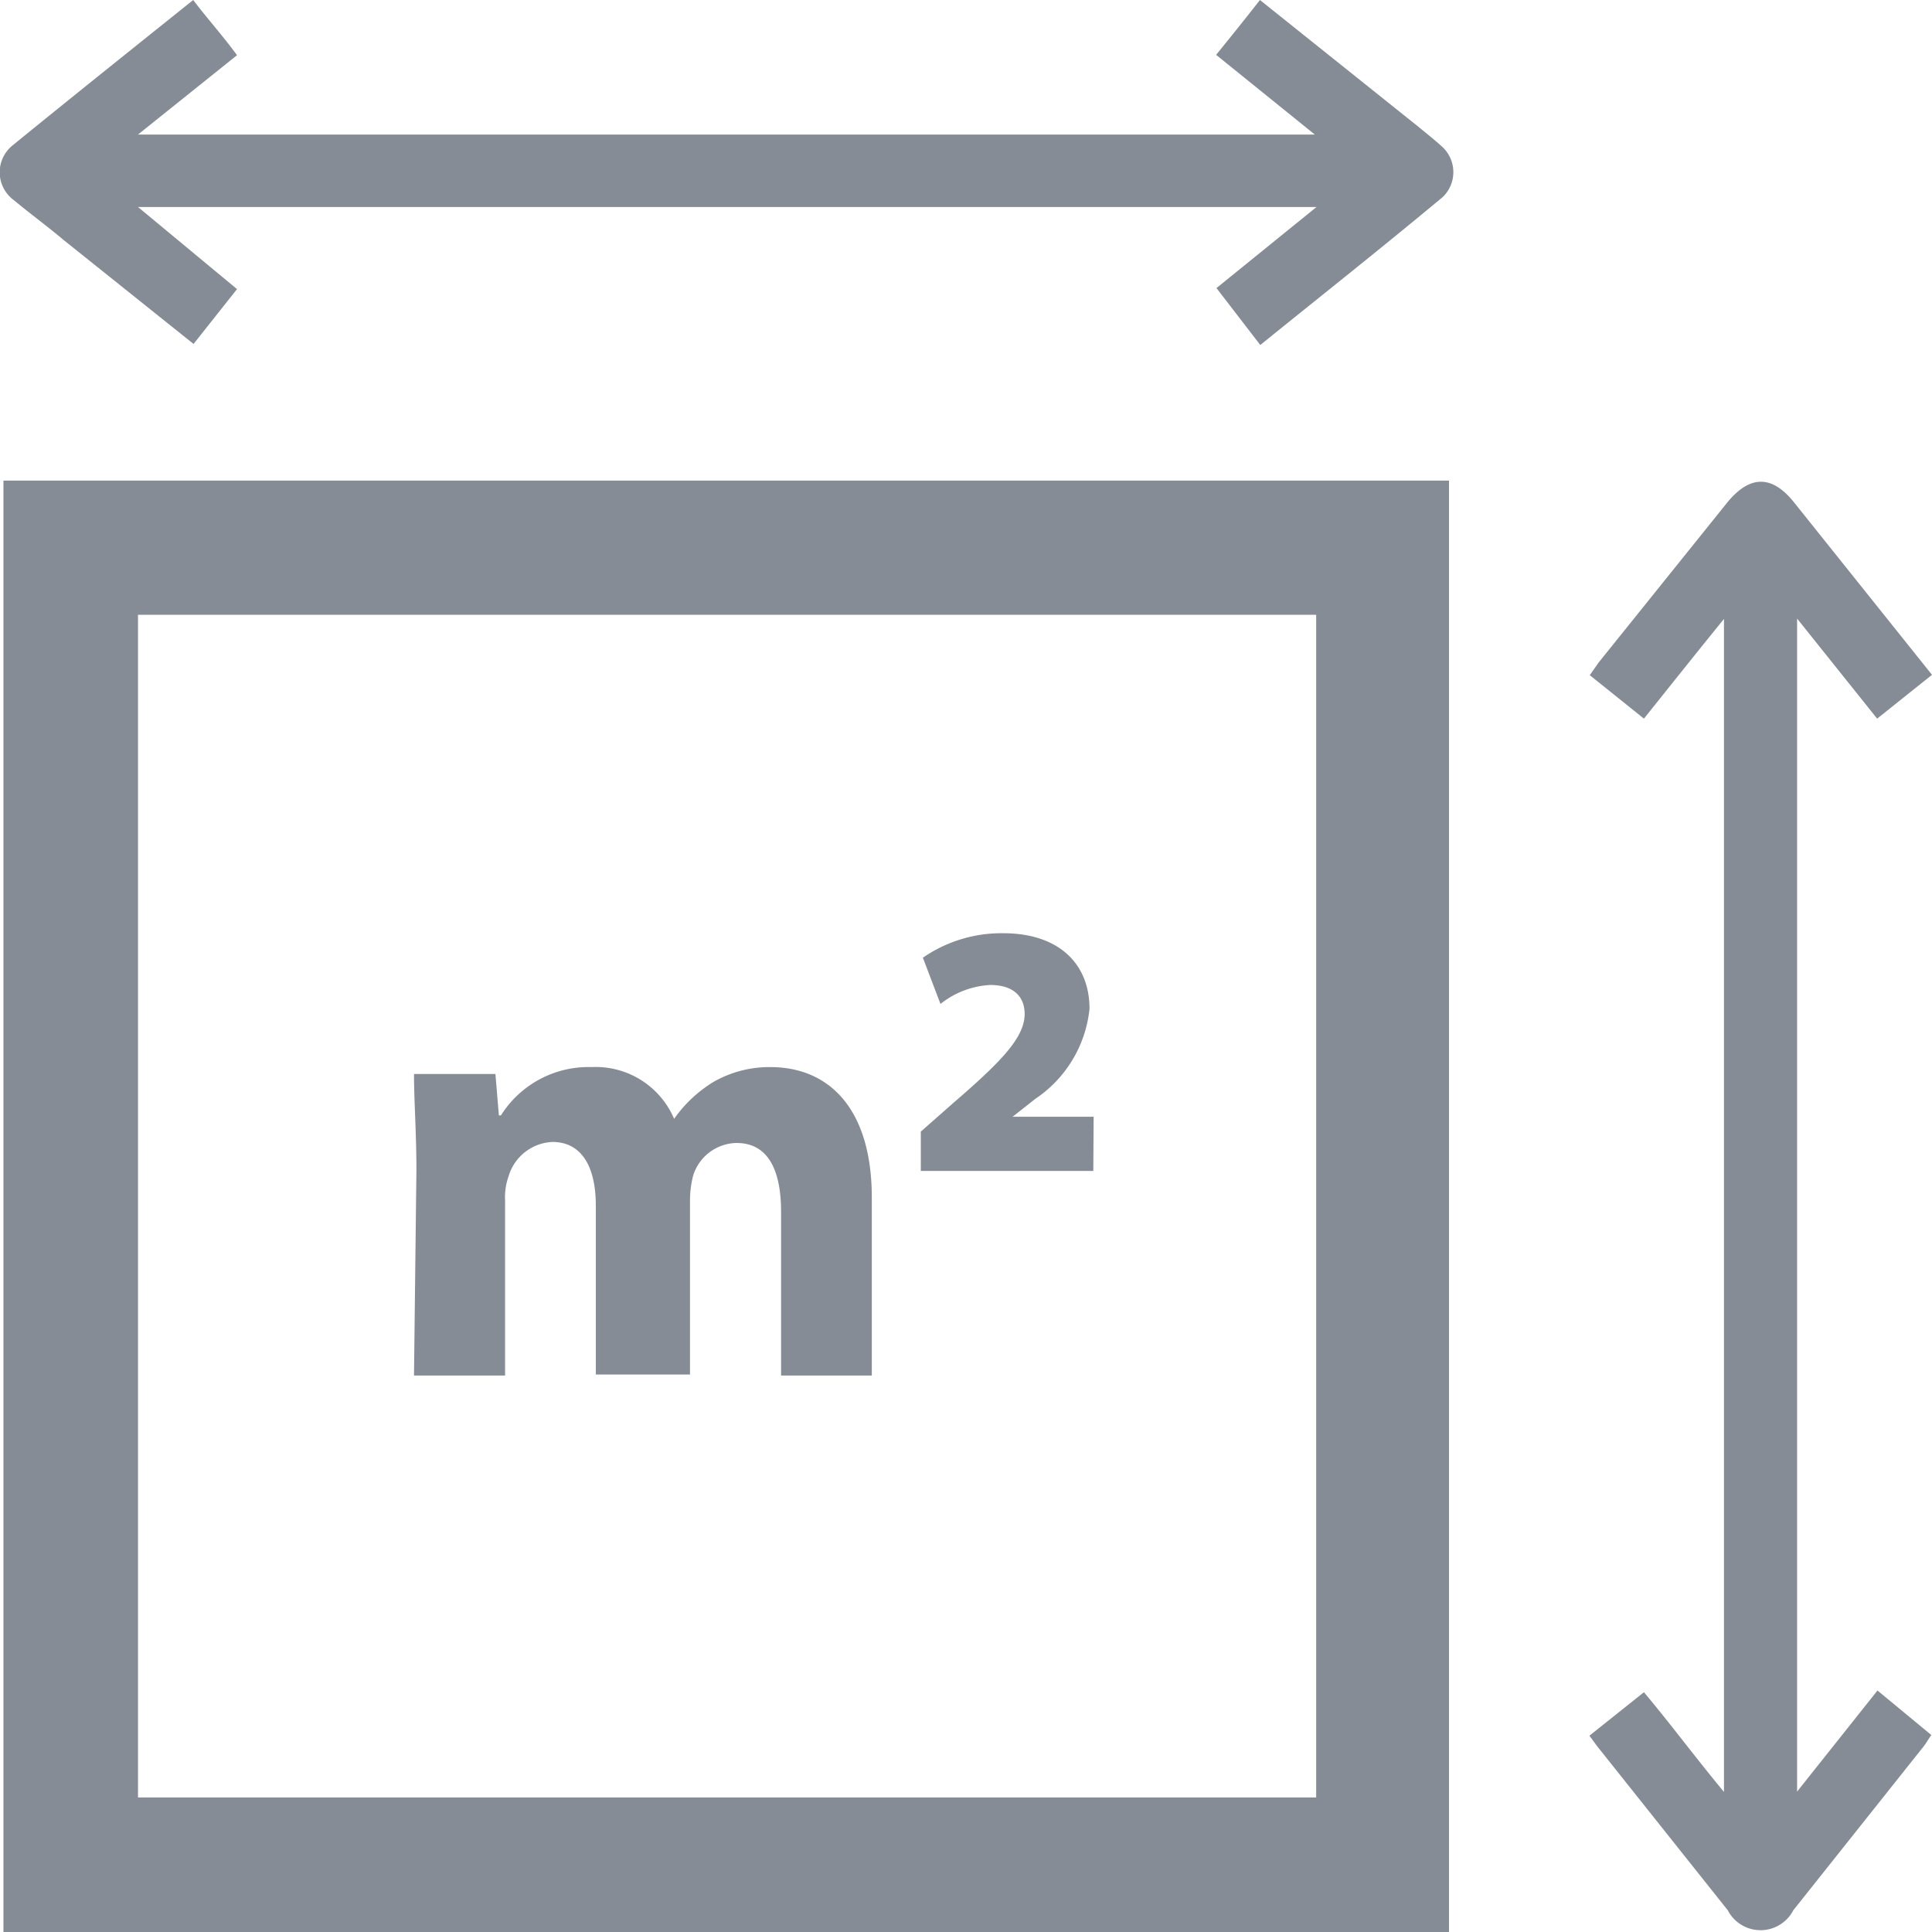
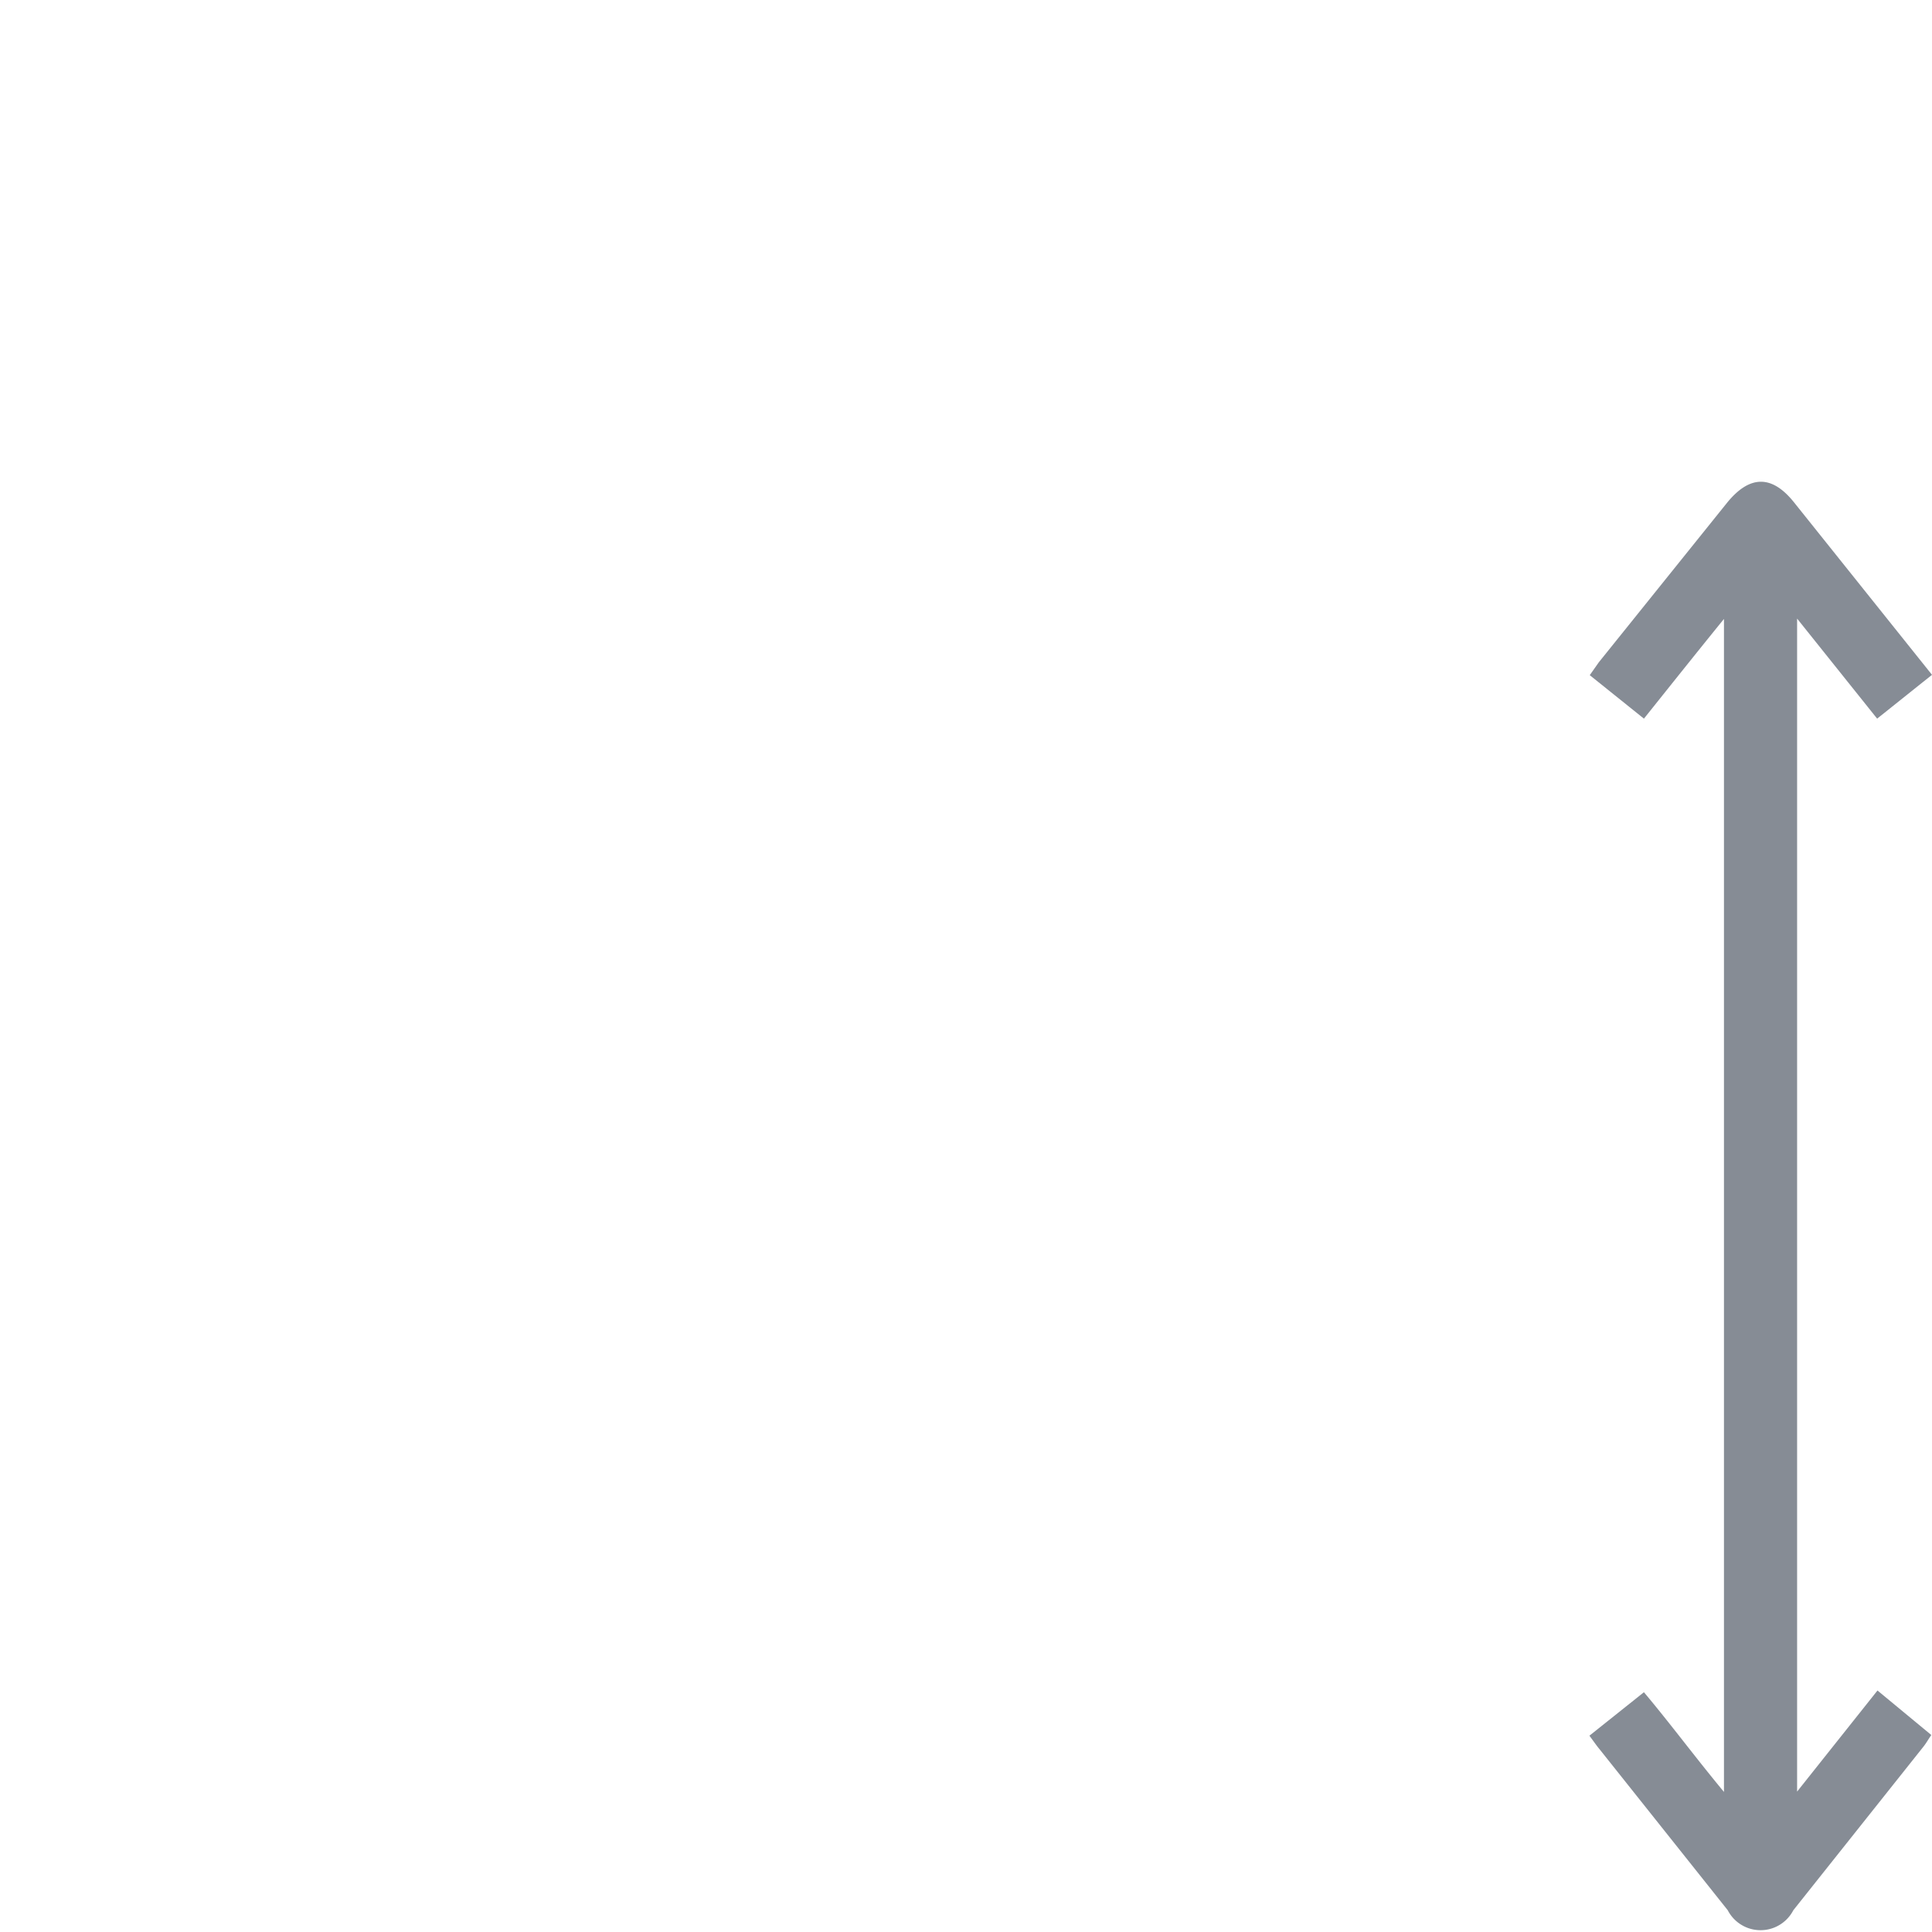
<svg xmlns="http://www.w3.org/2000/svg" viewBox="0 0 56 56">
  <defs>
    <style>.cls-1{isolation:isolate;}.cls-2{fill:#868c95;}</style>
  </defs>
  <title>area-m2_grey</title>
  <g id="Layer_2" data-name="Layer 2">
    <g id="Area" class="cls-1">
-       <path class="cls-2" d="M12,39.87h2.64V34.79a1.78,1.78,0,0,1,.1-.69,1.39,1.39,0,0,1,1.27-1c.87,0,1.26.75,1.26,1.84v4.9H20V34.76a2.94,2.94,0,0,1,.09-.68,1.34,1.34,0,0,1,1.26-.95c.88,0,1.29.73,1.29,2v4.74h2.63V34.72c0-2.61-1.26-3.79-2.94-3.79a3.27,3.27,0,0,0-1.65.43,3.83,3.83,0,0,0-1.14,1.07h0a2.47,2.47,0,0,0-2.39-1.5,3,3,0,0,0-2.63,1.4h-.06l-.1-1.2H12c0,.78.07,1.7.07,2.79Z" />
-       <path class="cls-2" d="M41.12,3.68,36.52,0c-.43.55-.84,1.06-1.27,1.59L38.11,3.9H4L6.87,1.6C6.43,1,6,.53,5.6,0,3.84,1.41,2.1,2.8.37,4.21A1,1,0,0,0,.4,5.8c.48.4,1,.78,1.46,1.17l3.75,3L6.87,8.38,4,6H38.16l-2.9,2.35L36.53,10c1.78-1.44,3.55-2.84,5.29-4.29a1,1,0,0,0,0-1.44C41.58,4.05,41.35,3.87,41.12,3.68Z" />
-       <path class="cls-2" d="M31.7,32.37H29.35v0l.66-.52a3.58,3.58,0,0,0,1.57-2.61c0-1.34-.93-2.19-2.5-2.19a4,4,0,0,0-2.33.71l.51,1.34a2.53,2.53,0,0,1,1.44-.55c.69,0,1,.35,1,.84,0,.69-.7,1.4-2.08,2.59l-.93.82v1.14h5Z" />
      <path class="cls-2" d="M52.09,51.93v-34l2.32,2.9L56,19.56l-4-5c-.64-.8-1.28-.79-1.93,0L46.34,19.2l-.26.37,1.57,1.26c.76-.95,1.5-1.88,2.32-2.89v34c-.83-1-1.57-2-2.32-2.89l-1.58,1.26c.12.16.2.28.3.4l3.71,4.66a1.07,1.07,0,0,0,1.9,0l3.77-4.74c.08-.1.14-.21.23-.34L54.42,49Z" />
-       <path class="cls-2" d="M.1,13.93V56H42V13.93H.1ZM38.15,52.1H4V17.82H38.15Z" />
    </g>
  </g>
</svg>